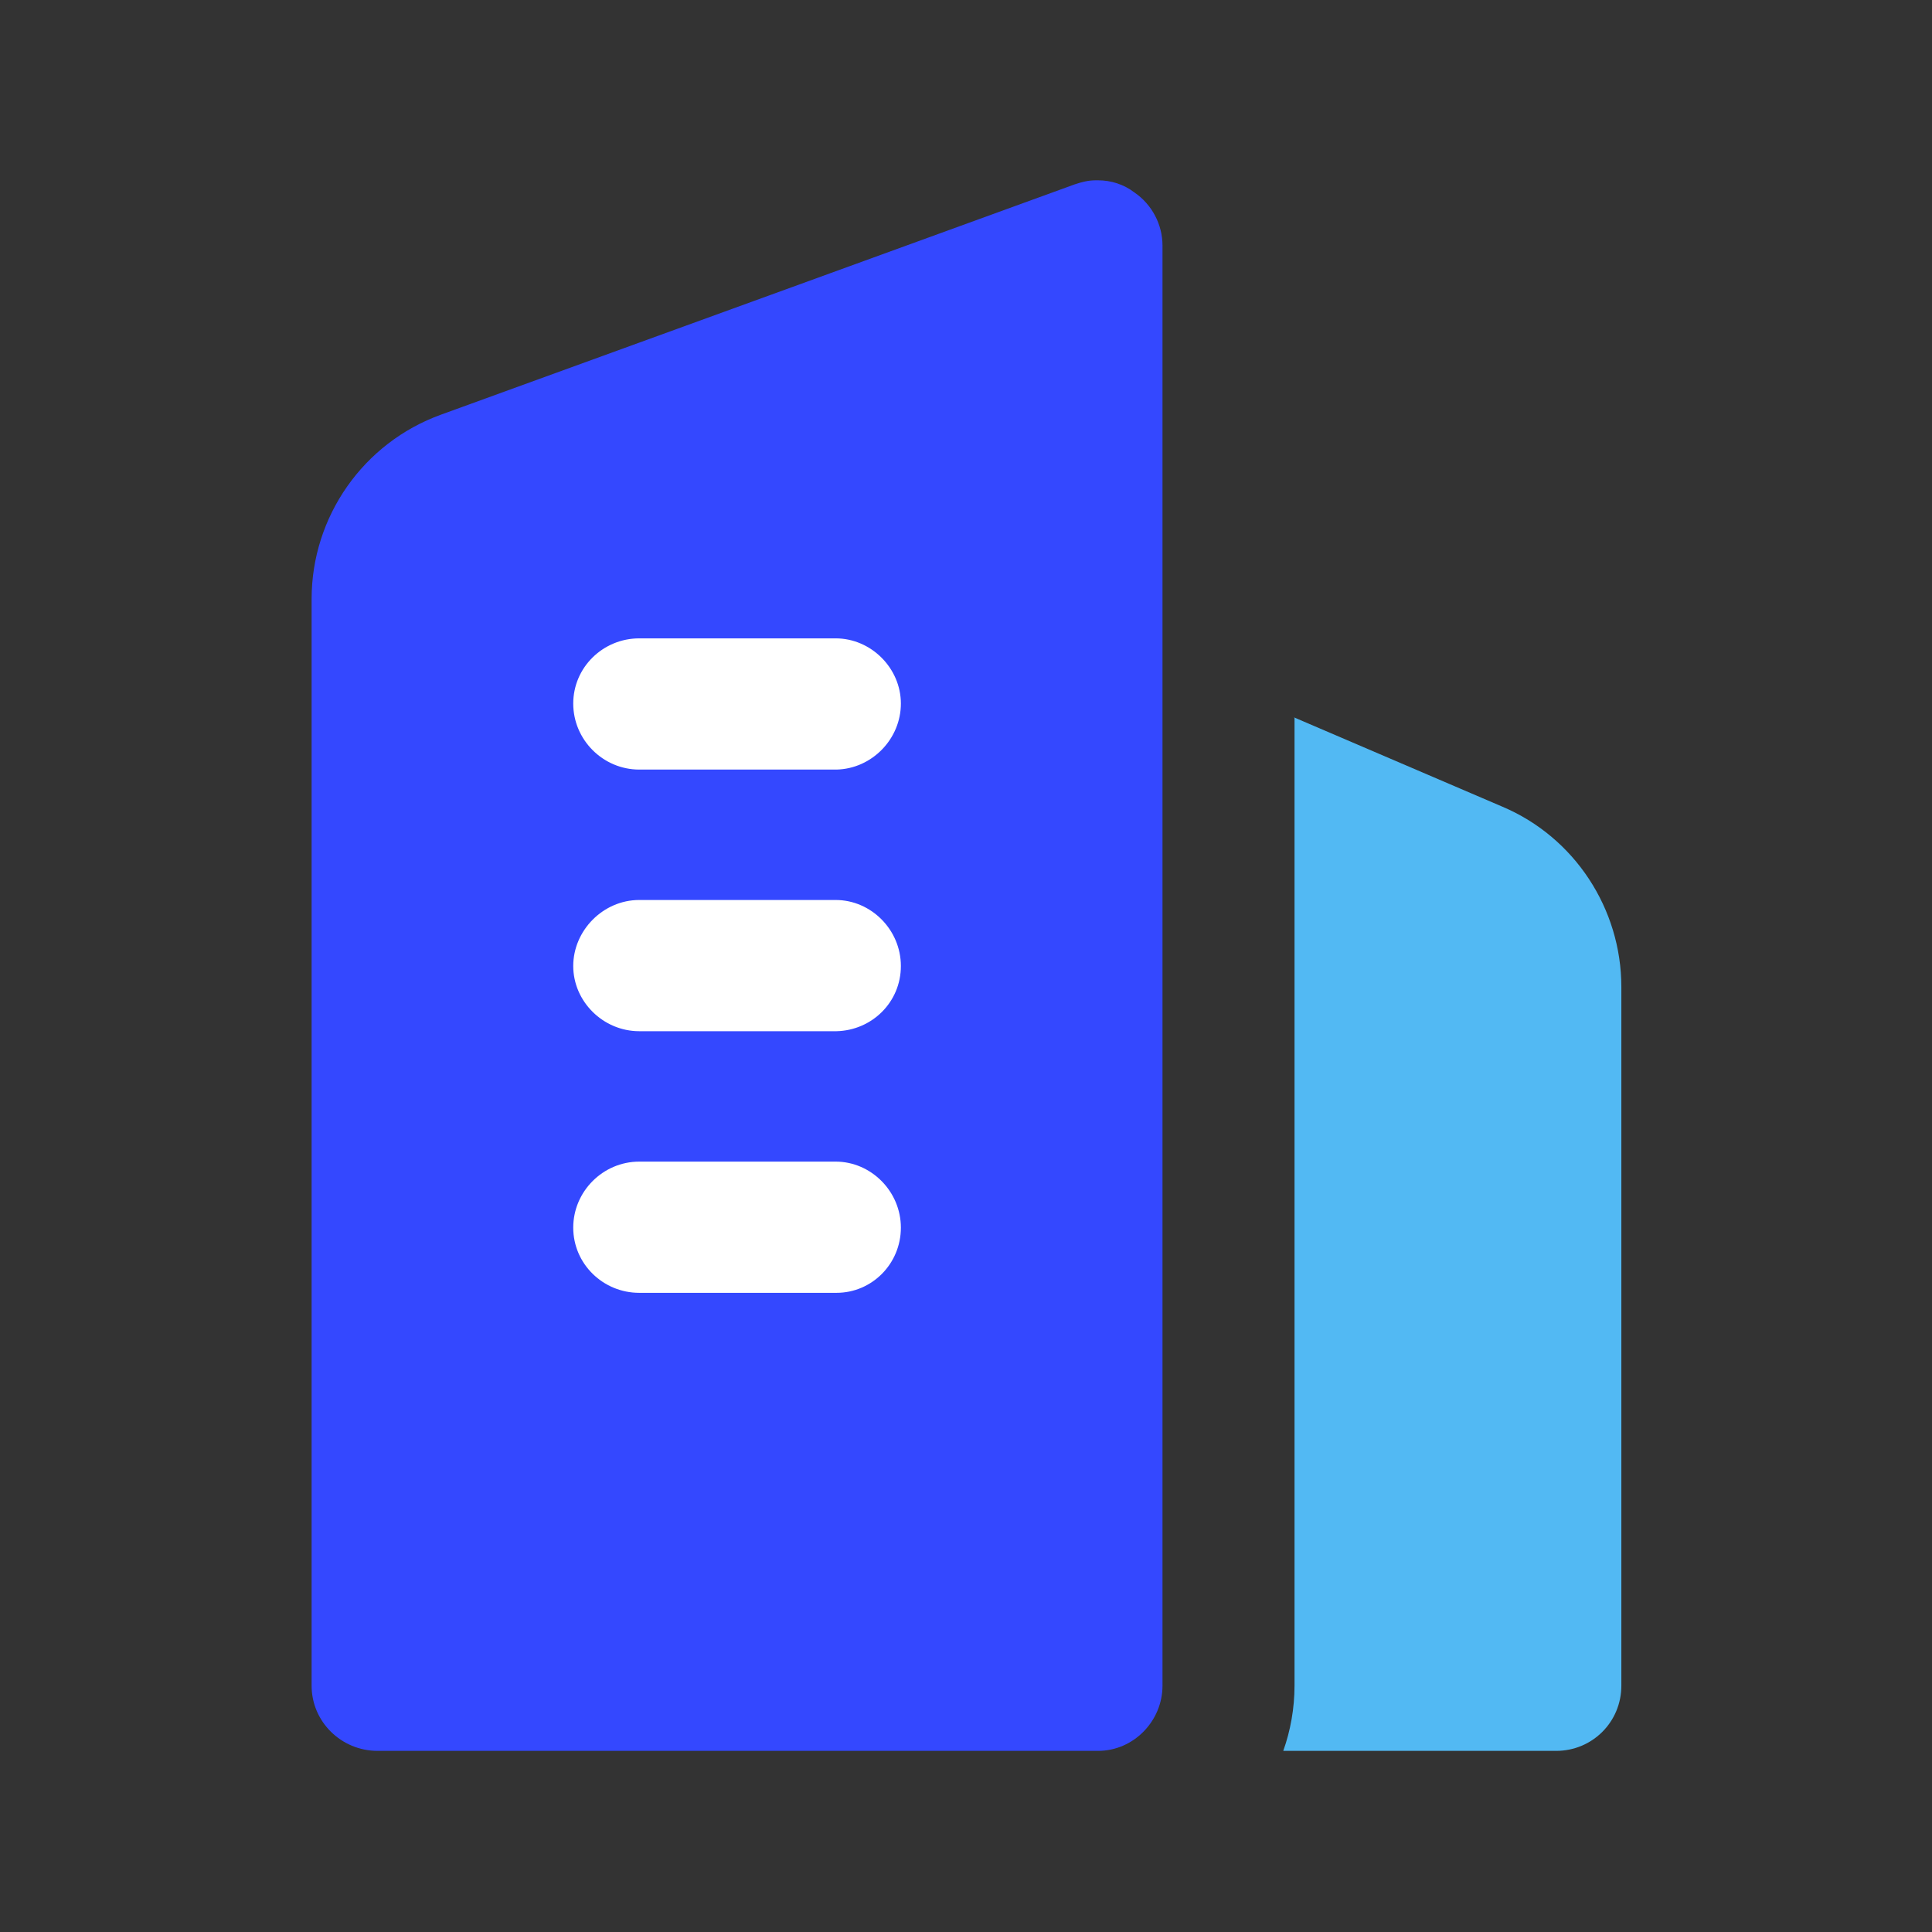
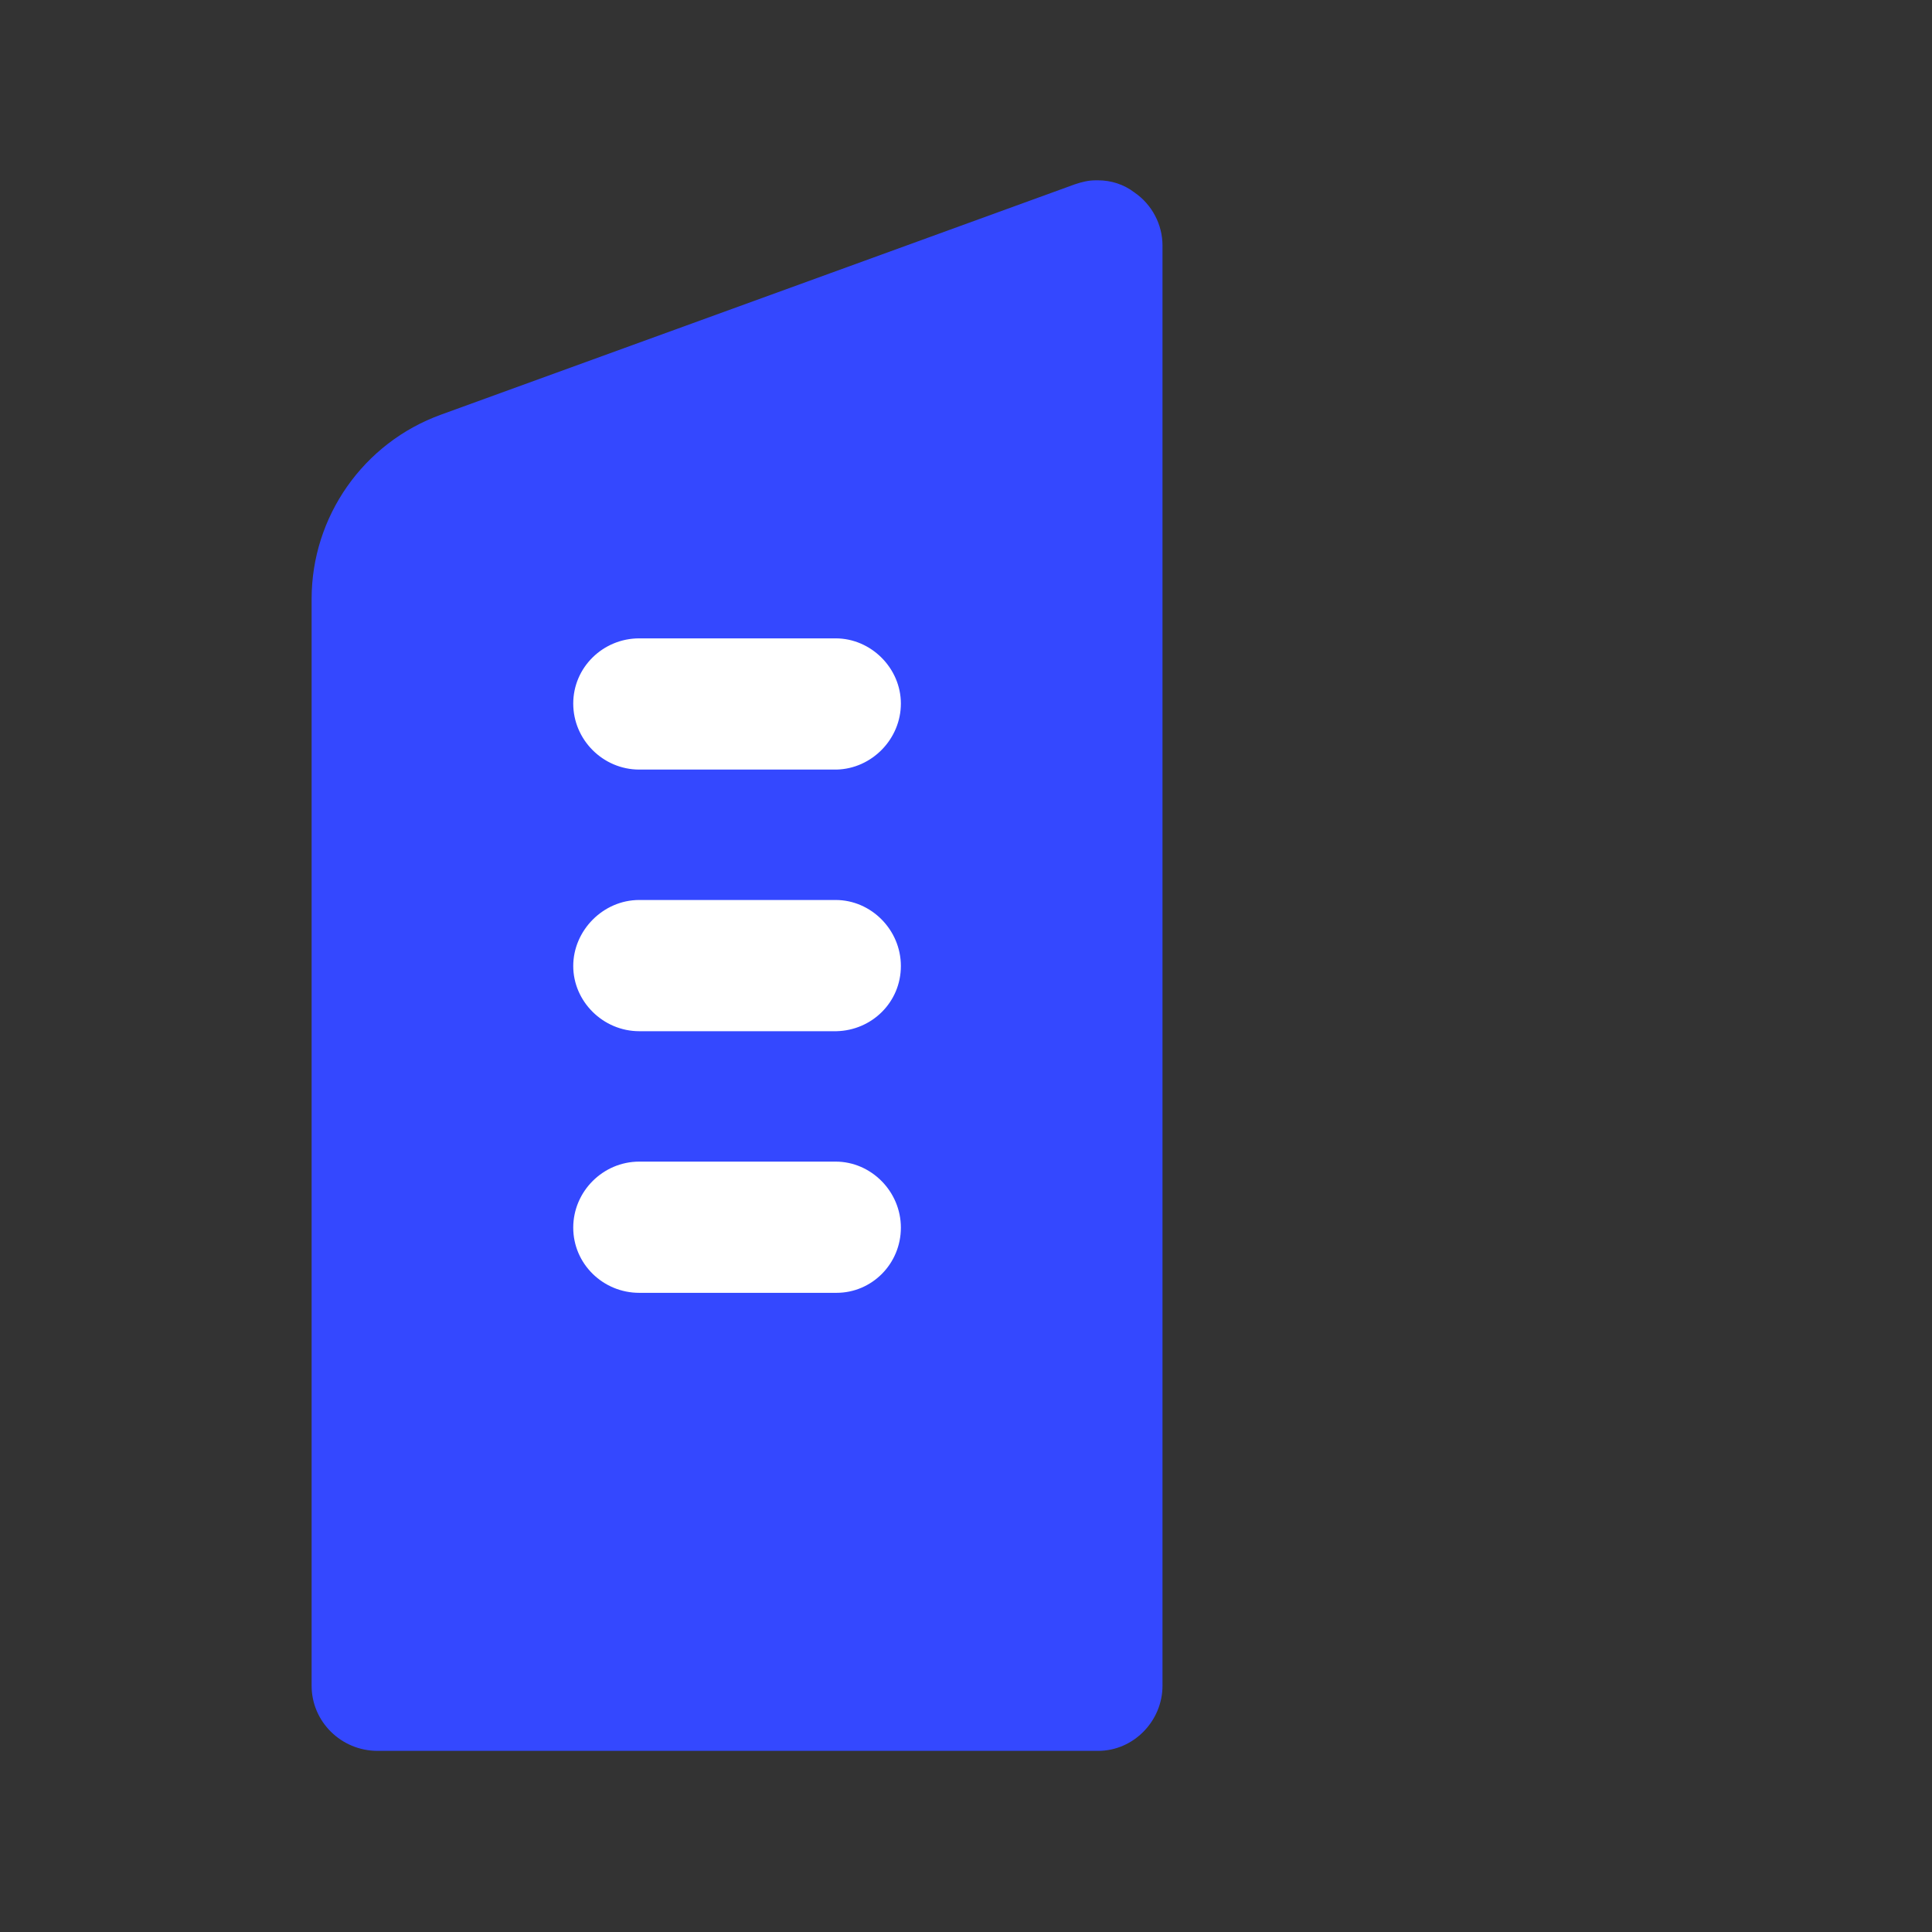
<svg xmlns="http://www.w3.org/2000/svg" width="24" height="24" viewBox="0 0 24 24" fill="none">
  <rect x="0" y="0" width="24" height="24" fill="#333333" stroke="none" />
  <path d="M8.91 19.34C11.445 19.34 13.5 16.13 13.5 12.17C13.5 8.21 11.445 5 8.91 5C6.375 5 4.32 8.21 4.32 12.17C4.32 16.13 6.375 19.34 8.91 19.34Z" fill="white" />
  <path fill-rule="evenodd" clip-rule="evenodd" d="M14.091 2.39C13.961 2.29 13.801 2.24 13.641 2.24H13.611C13.521 2.24 13.441 2.26 13.351 2.29C13.351 2.29 7.851 4.29 5.481 5.15C4.511 5.5 3.871 6.42 3.871 7.44V20.94C3.871 21.39 4.241 21.75 4.691 21.75H13.641C14.081 21.75 14.441 21.38 14.441 20.94V3.05C14.441 2.79 14.311 2.54 14.091 2.39ZM10.391 16.06H7.941C7.491 16.06 7.121 15.7 7.121 15.25C7.121 14.8 7.491 14.43 7.941 14.43H10.381C10.821 14.43 11.191 14.8 11.191 15.25C11.191 15.7 10.831 16.06 10.391 16.06ZM10.391 12.81H7.941C7.491 12.81 7.121 12.44 7.121 12C7.121 11.56 7.491 11.18 7.941 11.18H10.381C10.821 11.18 11.191 11.55 11.191 12C11.191 12.45 10.831 12.8 10.391 12.81ZM10.391 9.56H7.941C7.491 9.56 7.121 9.19 7.121 8.74C7.121 8.29 7.491 7.93 7.941 7.93H10.381C10.821 7.93 11.191 8.3 11.191 8.74C11.191 9.18 10.831 9.55 10.391 9.56Z" fill="#3448FF" />
-   <path fill-rule="evenodd" clip-rule="evenodd" d="M16.071 8.91L18.661 10.02C19.561 10.4 20.141 11.29 20.141 12.26V20.94C20.141 21.39 19.781 21.75 19.331 21.75H15.941C16.031 21.5 16.081 21.22 16.081 20.94V8.91H16.071Z" fill="#52B9F3" />
</svg>